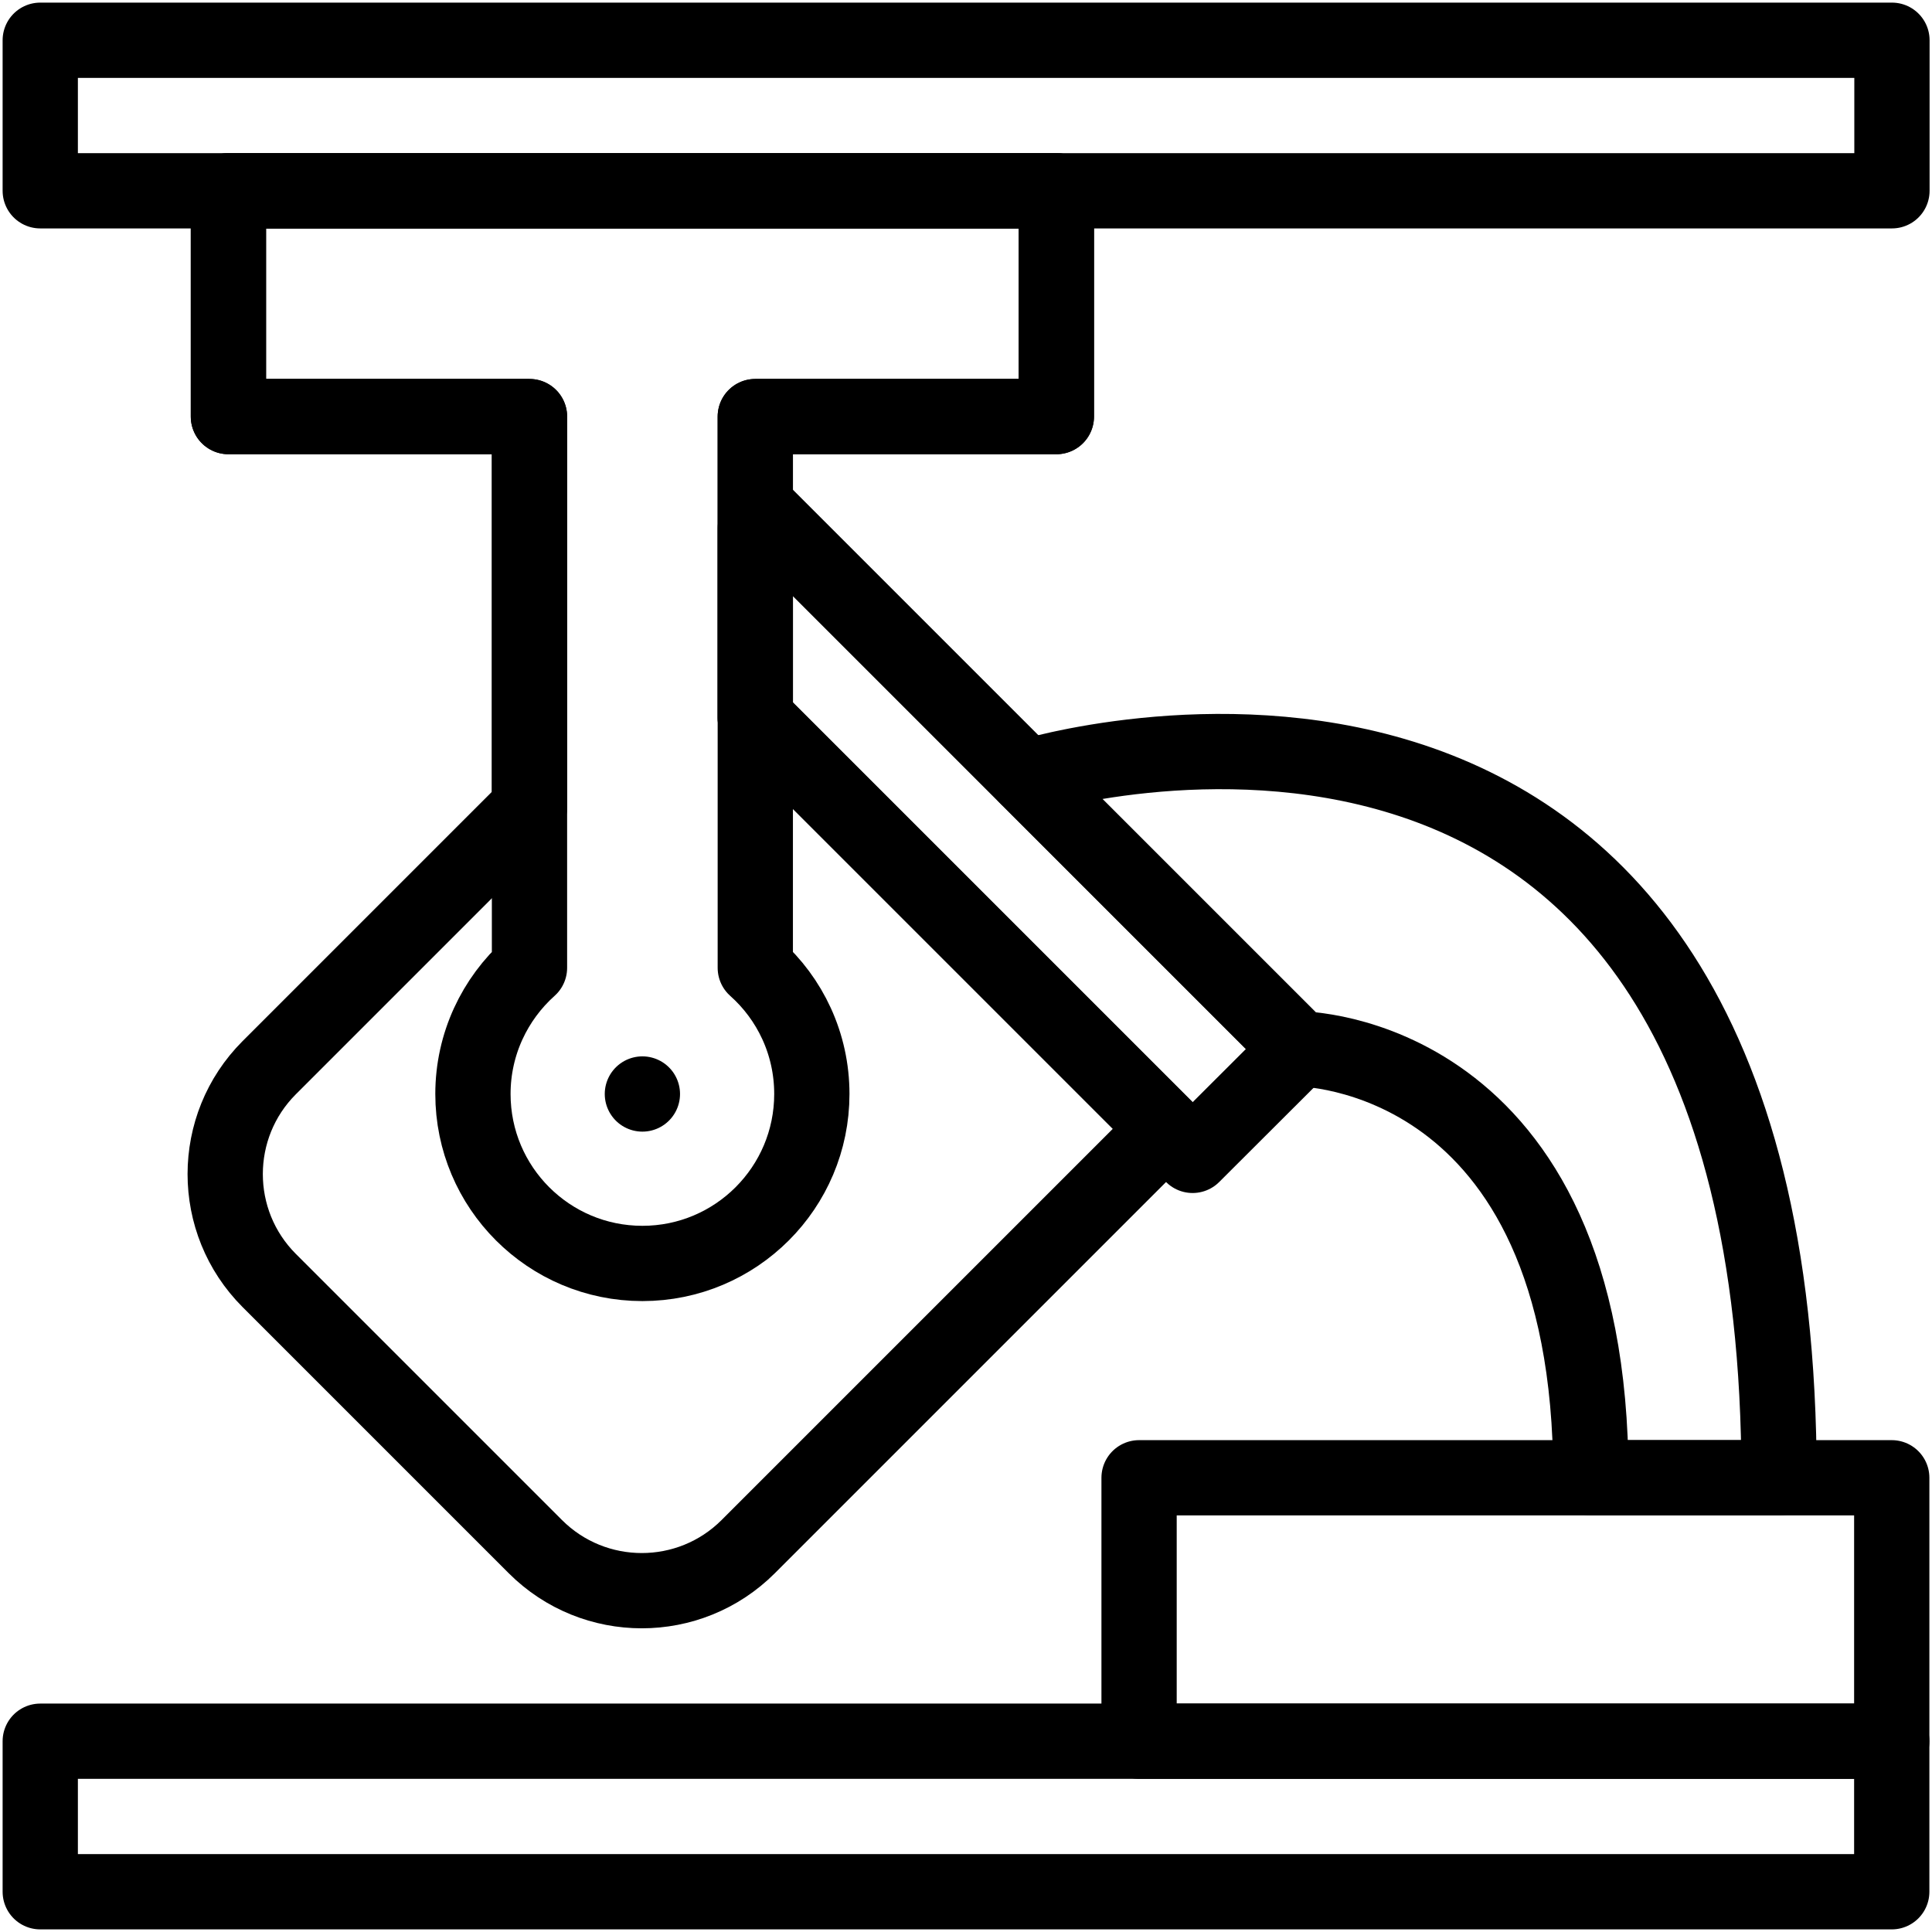
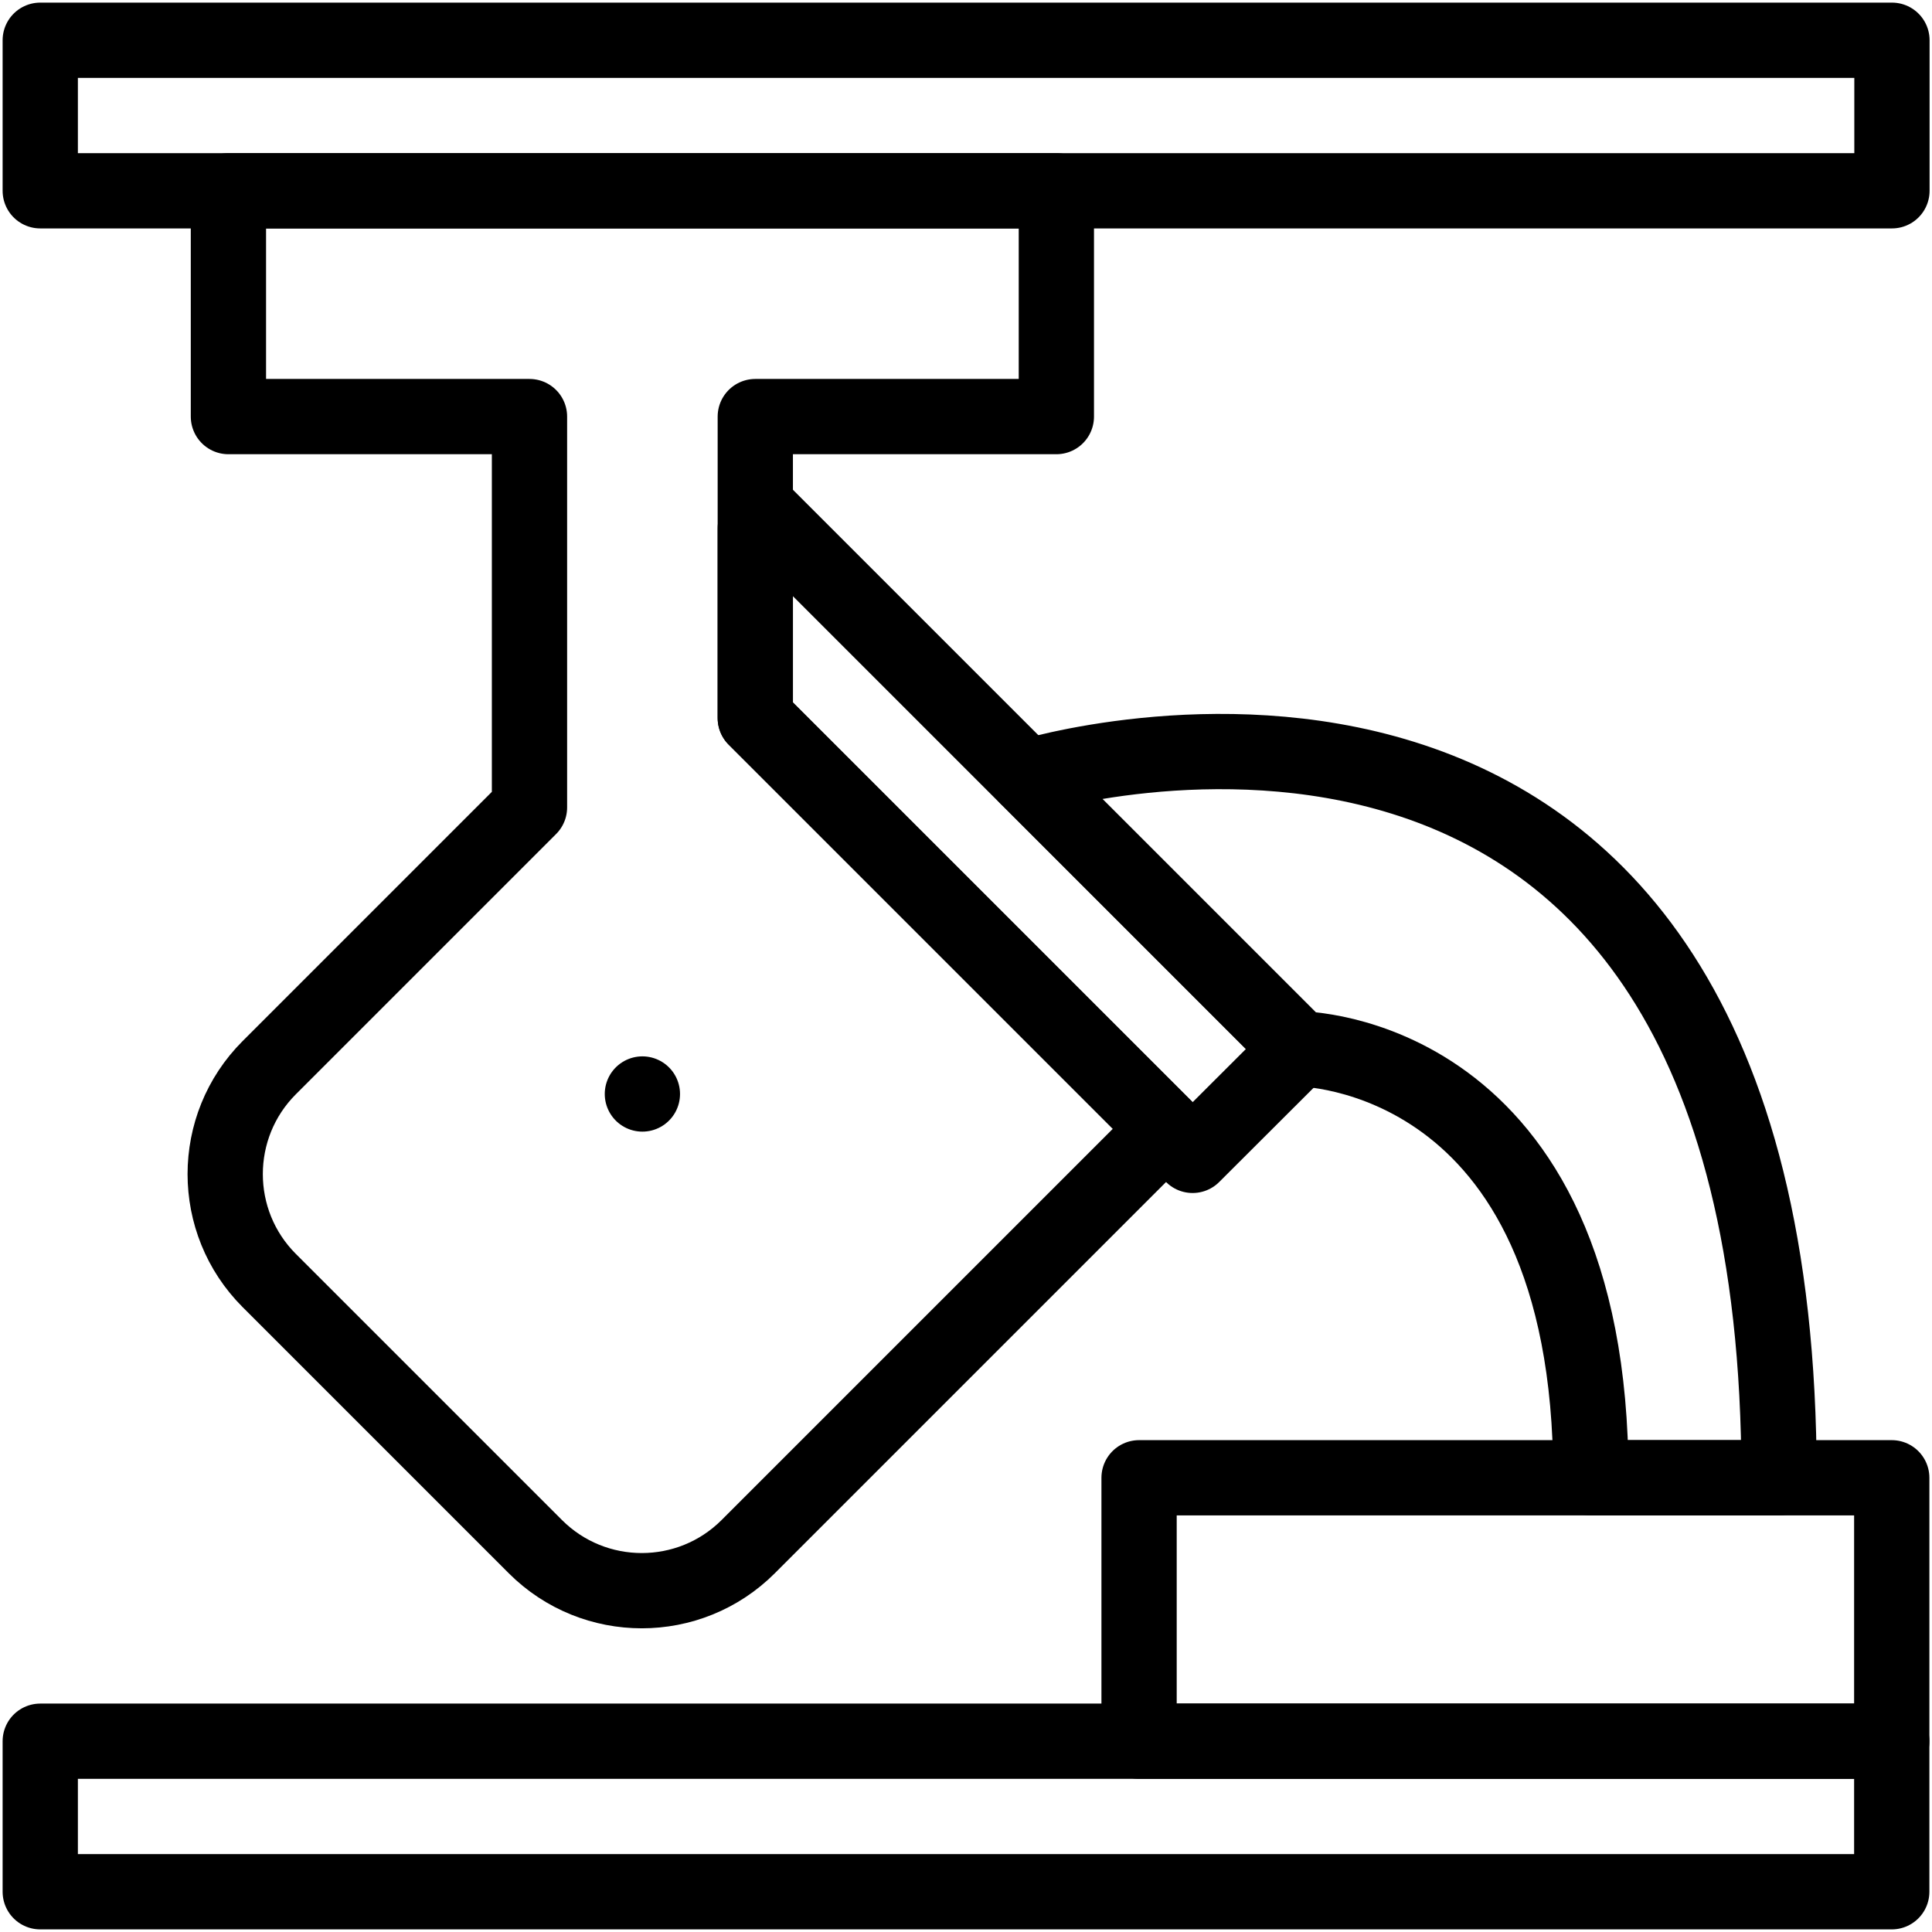
<svg xmlns="http://www.w3.org/2000/svg" id="Capa_1" data-name="Capa 1" viewBox="0 0 96 96">
  <defs>
    <style>
      .cls-1 {
        fill: none;
        stroke: #000;
        stroke-linecap: round;
        stroke-linejoin: round;
        stroke-width: 3.74px;
      }
    </style>
  </defs>
  <polygon class="cls-1" points="35.32 94 94 94 94 86.52 2 86.52 2 94 18.46 94 35.32 94" />
  <rect class="cls-1" x="2" y="2" width="92.01" height="7.48" />
  <rect class="cls-1" x="56.6" y="73.43" width="37.4" height="13.09" />
  <polygon class="cls-1" points="64.55 52.13 59.26 57.41 37.53 35.68 37.53 26.25 38.1 25.68 64.55 52.13" />
  <path class="cls-1" d="M37.53,35.68v-14.98h14.96v-11.22H11.35v11.22h14.96v19.42l-12.93,12.93c-2.92,2.92-2.92,7.66,0,10.58l13.22,13.22c2.92,2.92,7.66,2.92,10.58,0l20.76-20.76-20.41-20.41Z" />
-   <path class="cls-1" d="M52.49,20.7v-11.22H11.35v11.22h14.96v27.39c-1.72,1.54-2.81,3.78-2.81,6.27,0,4.65,3.77,8.42,8.42,8.42s8.42-3.77,8.42-8.42c0-2.49-1.08-4.73-2.81-6.27v-27.39h14.96Z" />
  <line class="cls-1" x1="31.92" y1="54.36" x2="31.92" y2="54.36" />
  <path class="cls-1" d="M51.04,38.61s37.36-11.5,37.36,34.82h-9.35c0-21.31-14.49-21.31-14.49-21.31l-13.51-13.51Z" />
</svg>